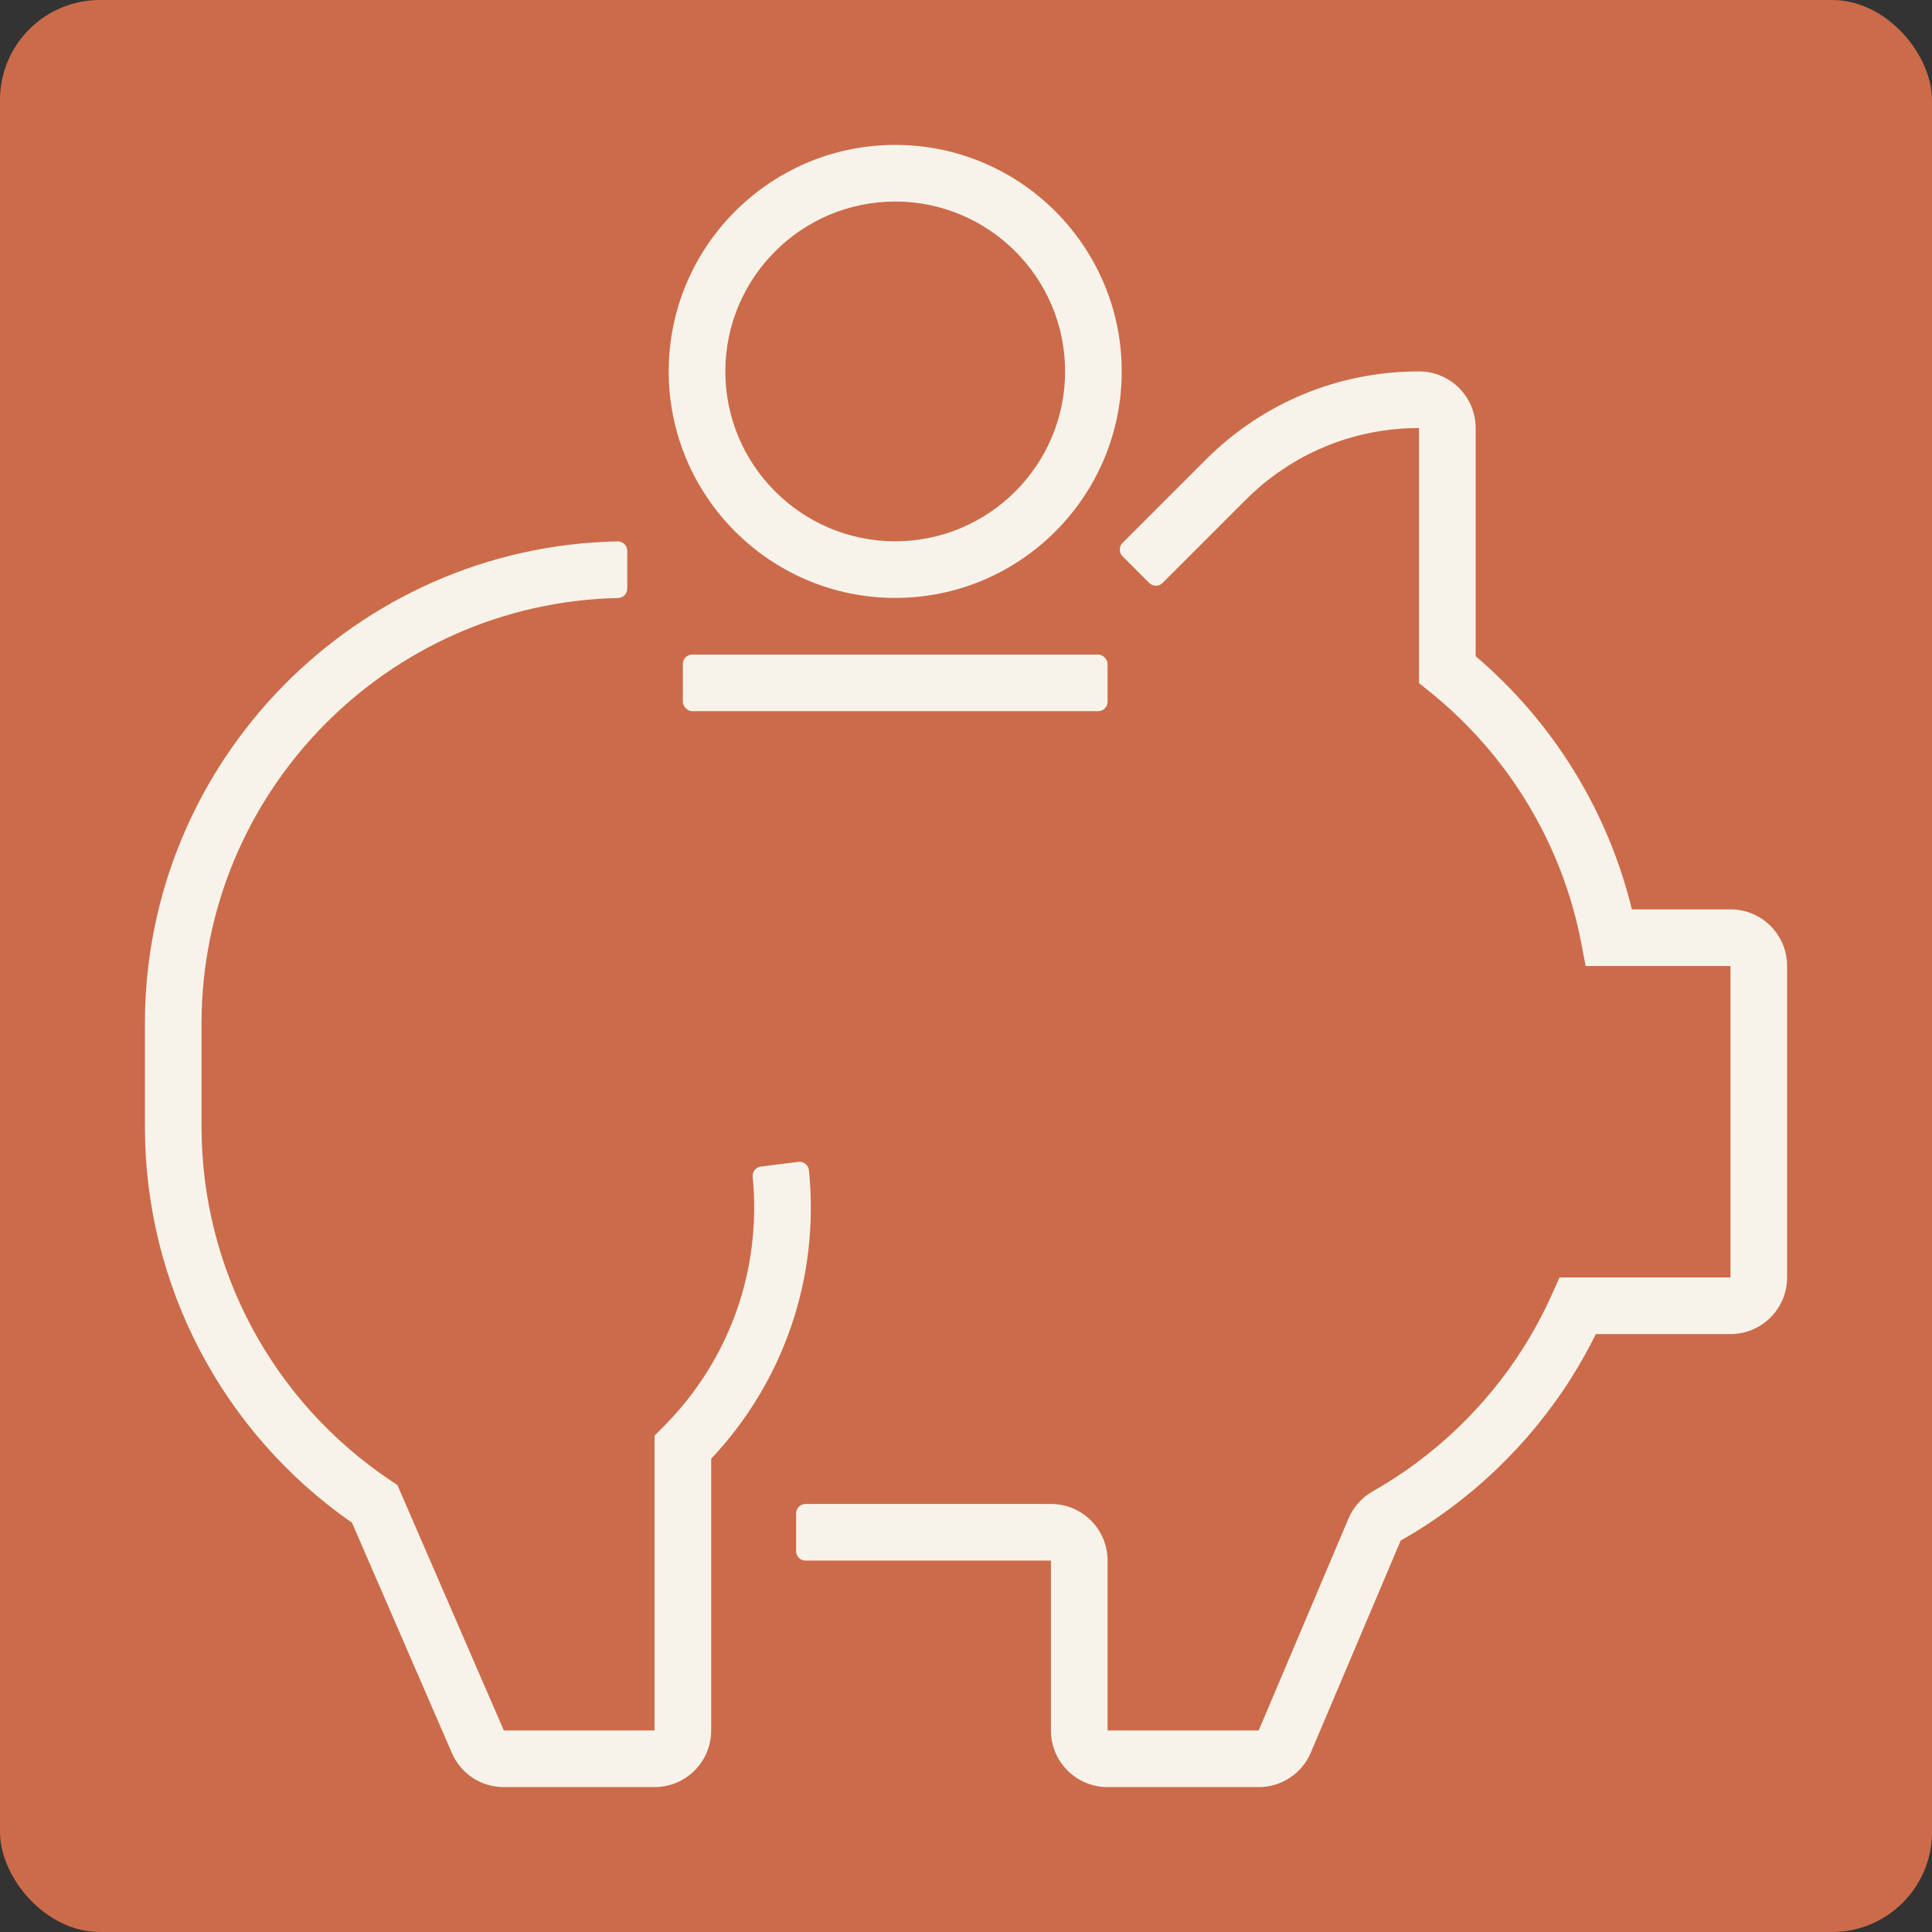
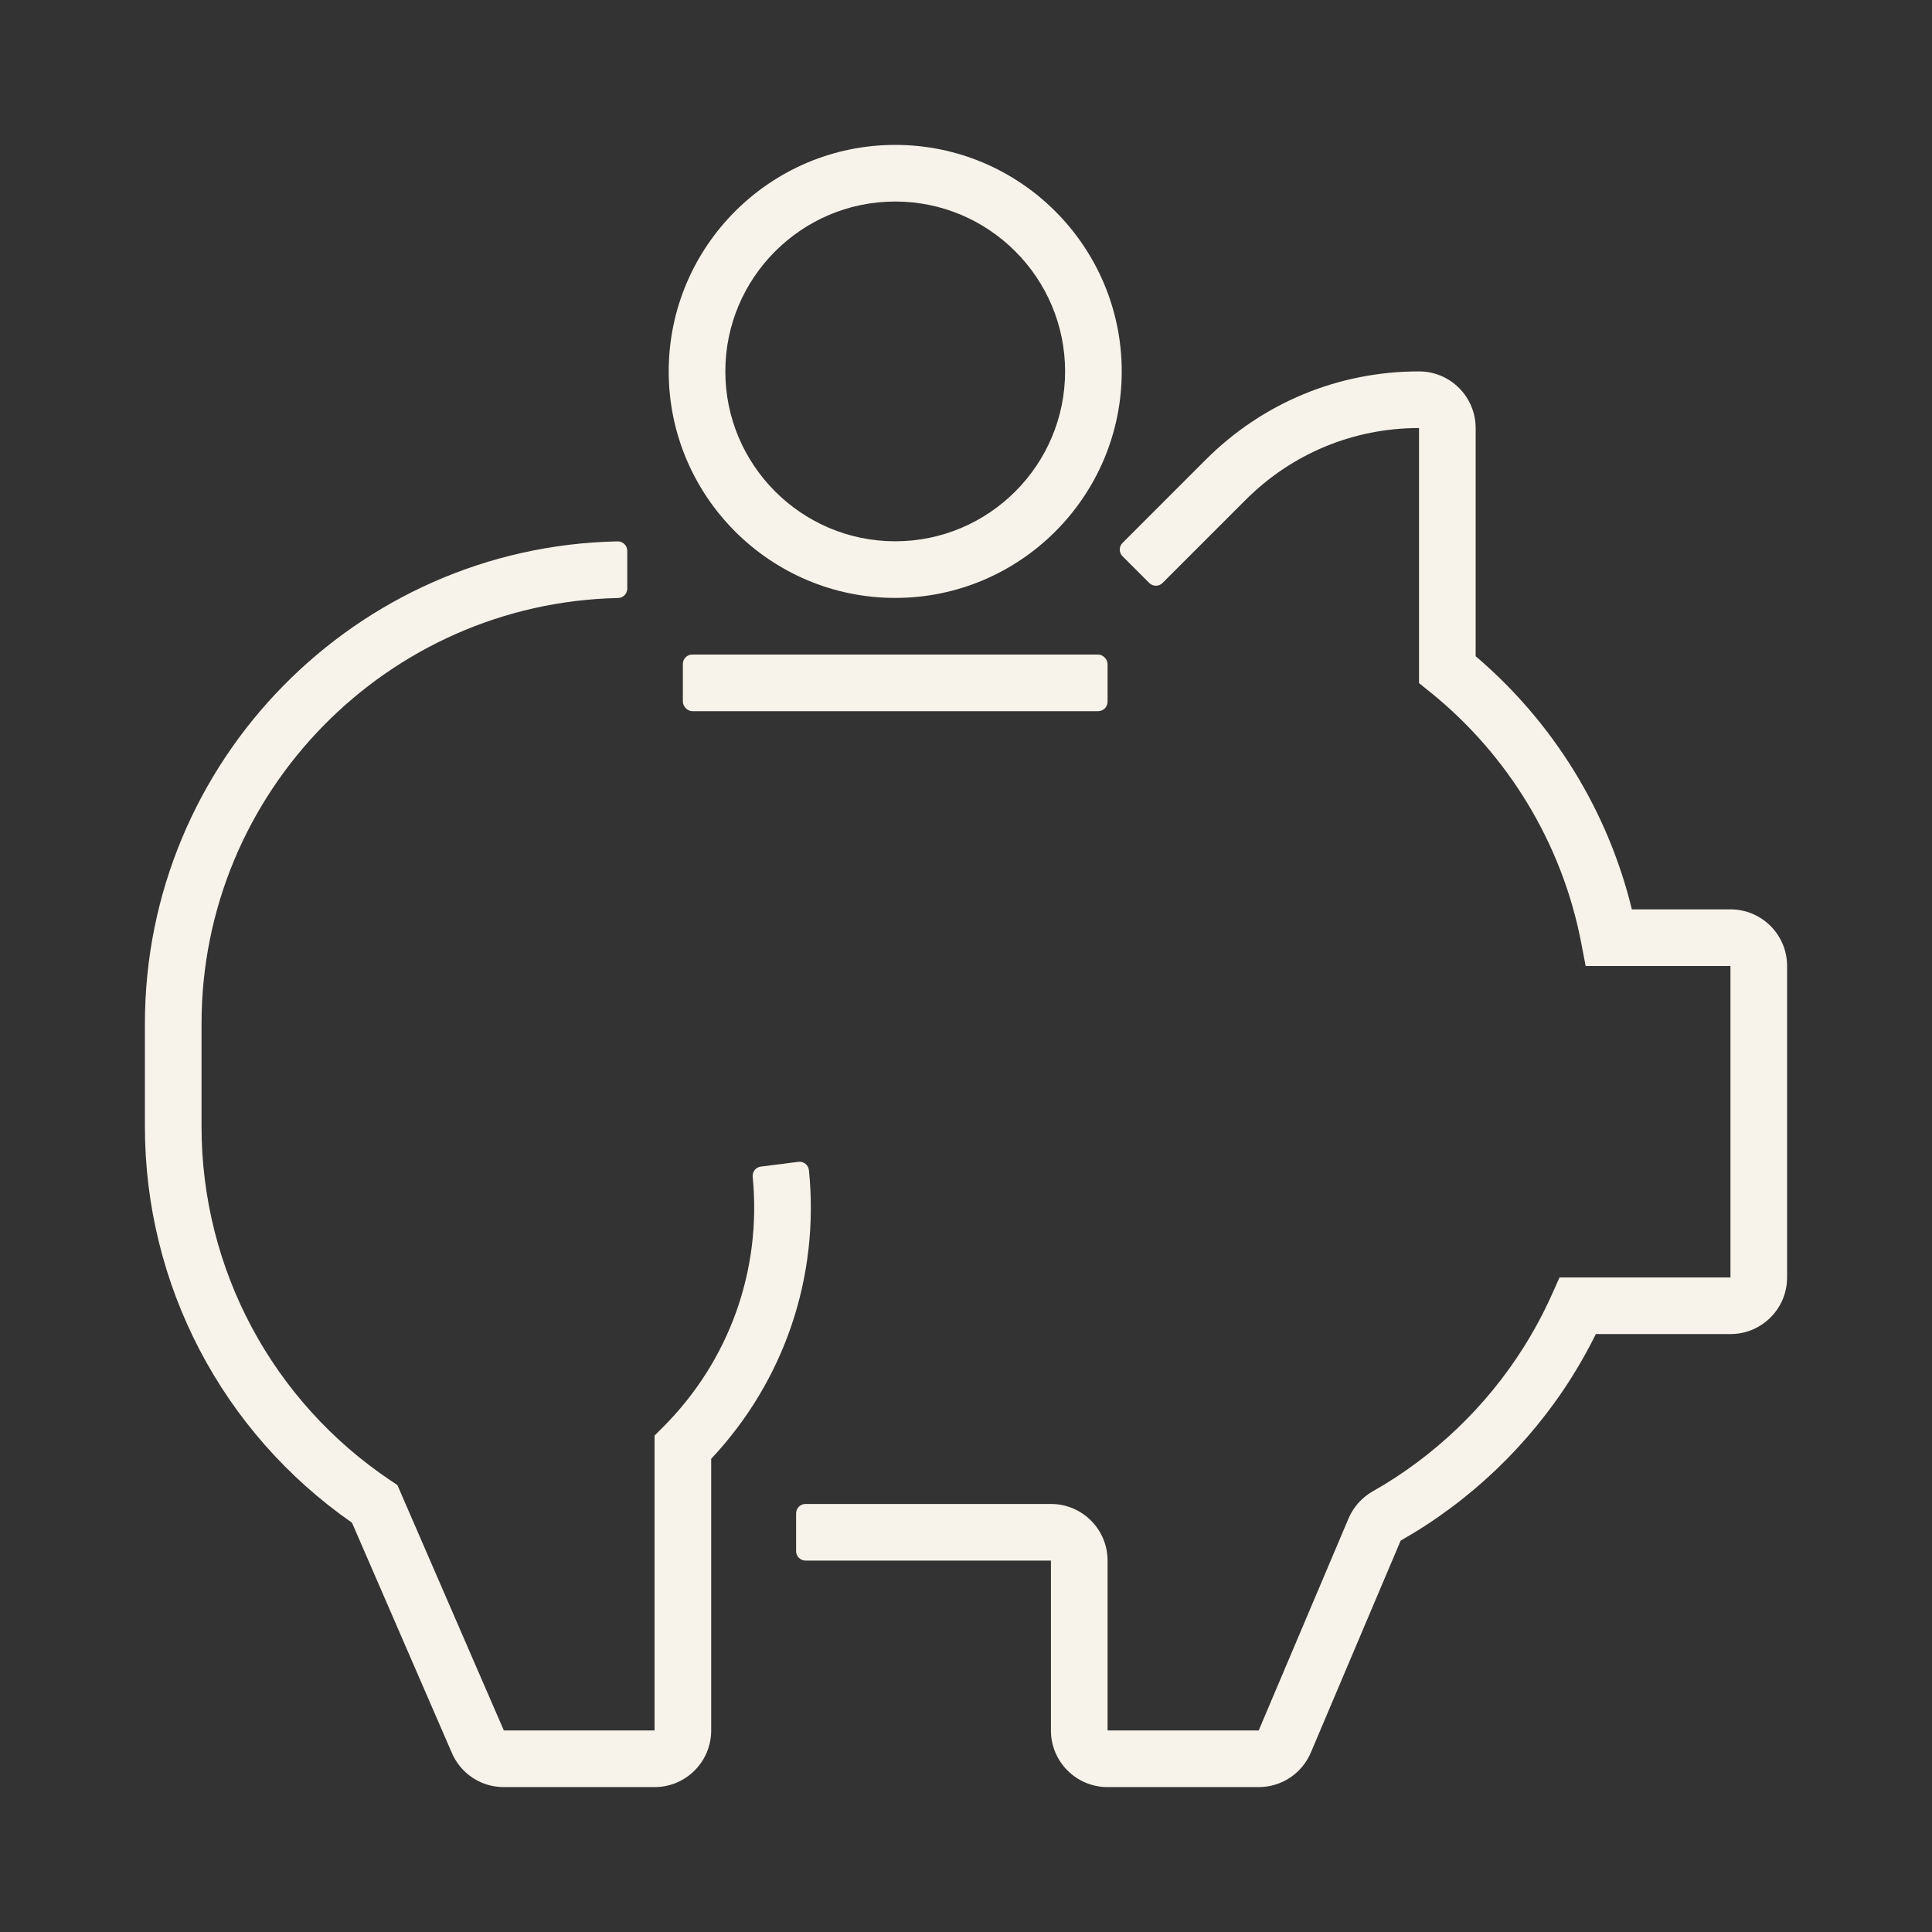
<svg xmlns="http://www.w3.org/2000/svg" id="Layer_1" data-name="Layer 1" viewBox="0 0 696 696">
  <rect x="0" y="0" width="696" height="696" fill="#333333" stroke="none" />
  <defs>
    <style>
      .cls-1 {
        fill: #cc6b4a;
      }

      .cls-2 {
        fill: #f8f3ea;
      }
    </style>
  </defs>
-   <rect class="cls-1" width="696" height="696" rx="36" ry="36" />
  <g>
    <path class="cls-2" d="M287.603,418.551l-13.498,1.711c-1.818.23-3.131,1.862-2.952,3.686,3.284,33.558-8.41,66.286-32.365,90.24l-2.987,2.987v106.225h-54.295l-38.348-88.405-2.485-1.667c-42.625-28.581-68.072-76.235-68.072-127.474v-37.087c0-83.465,67.019-151.572,150.07-153.332,1.837-.039,3.297-1.56,3.297-3.397v-13.601c0-1.912-1.576-3.44-3.487-3.402-94.212,1.864-170.28,79.082-170.28,173.732v37.087c0,57.044,27.829,110.16,74.606,142.707l35.822,82.573c3.153,7.701,10.544,12.666,18.878,12.666h54.295c11.267,0,20.4-9.133,20.4-20.4v-97.87c26.371-28.087,39.08-65.559,35.221-103.922-.192-1.912-1.911-3.299-3.818-3.057Z" />
    <path class="cls-2" d="M623.4,327.6h-35.522c-8.62-35.431-28.334-67.413-56.278-91.199v-82.201c0-11.257-9.124-20.398-20.381-20.4-29.042-.005-56.346,11.302-76.882,31.838l-29.946,29.946c-1.328,1.328-1.328,3.481,0,4.808l9.617,9.617c1.328,1.328,3.481,1.328,4.808,0l29.946-29.946c16.678-16.678,38.852-25.863,62.438-25.863v91.89l3.811,3.062c28.41,22.827,47.812,54.992,54.632,90.568l1.587,8.28h52.17v112.2h-61.58l-2.699,6.038c-2.939,6.578-6.382,13.011-10.233,19.125-13.53,21.477-32.348,39.434-54.417,51.928-3.847,2.178-6.926,5.641-8.669,9.753l-32.358,76.356h-54.444v-61.2c0-11.267-9.133-20.4-20.4-20.4h-88.4c-1.878,0-3.4,1.522-3.4,3.4v13.6c0,1.878,1.522,3.4,3.4,3.4h88.4v61.2c0,11.267,9.133,20.4,20.4,20.4h54.444c8.206,0,15.579-4.883,18.784-12.44l32.357-76.354c24.967-14.148,46.254-34.468,61.564-58.77,3.178-5.044,6.111-10.283,8.757-15.637h48.494c11.267,0,20.4-9.133,20.4-20.4v-112.2c0-11.267-9.133-20.4-20.4-20.4Z" />
    <path class="cls-2" d="M322.5,215.4c44.994,0,81.6-36.606,81.6-81.6s-36.606-81.6-81.6-81.6-81.6,36.606-81.6,81.6,36.606,81.6,81.6,81.6ZM322.5,72.6c33.746,0,61.2,27.454,61.2,61.2s-27.454,61.2-61.2,61.2-61.2-27.454-61.2-61.2,27.454-61.2,61.2-61.2Z" />
    <rect class="cls-2" x="246" y="235.8" width="153" height="20.4" rx="3.4" ry="3.4" />
  </g>
</svg>